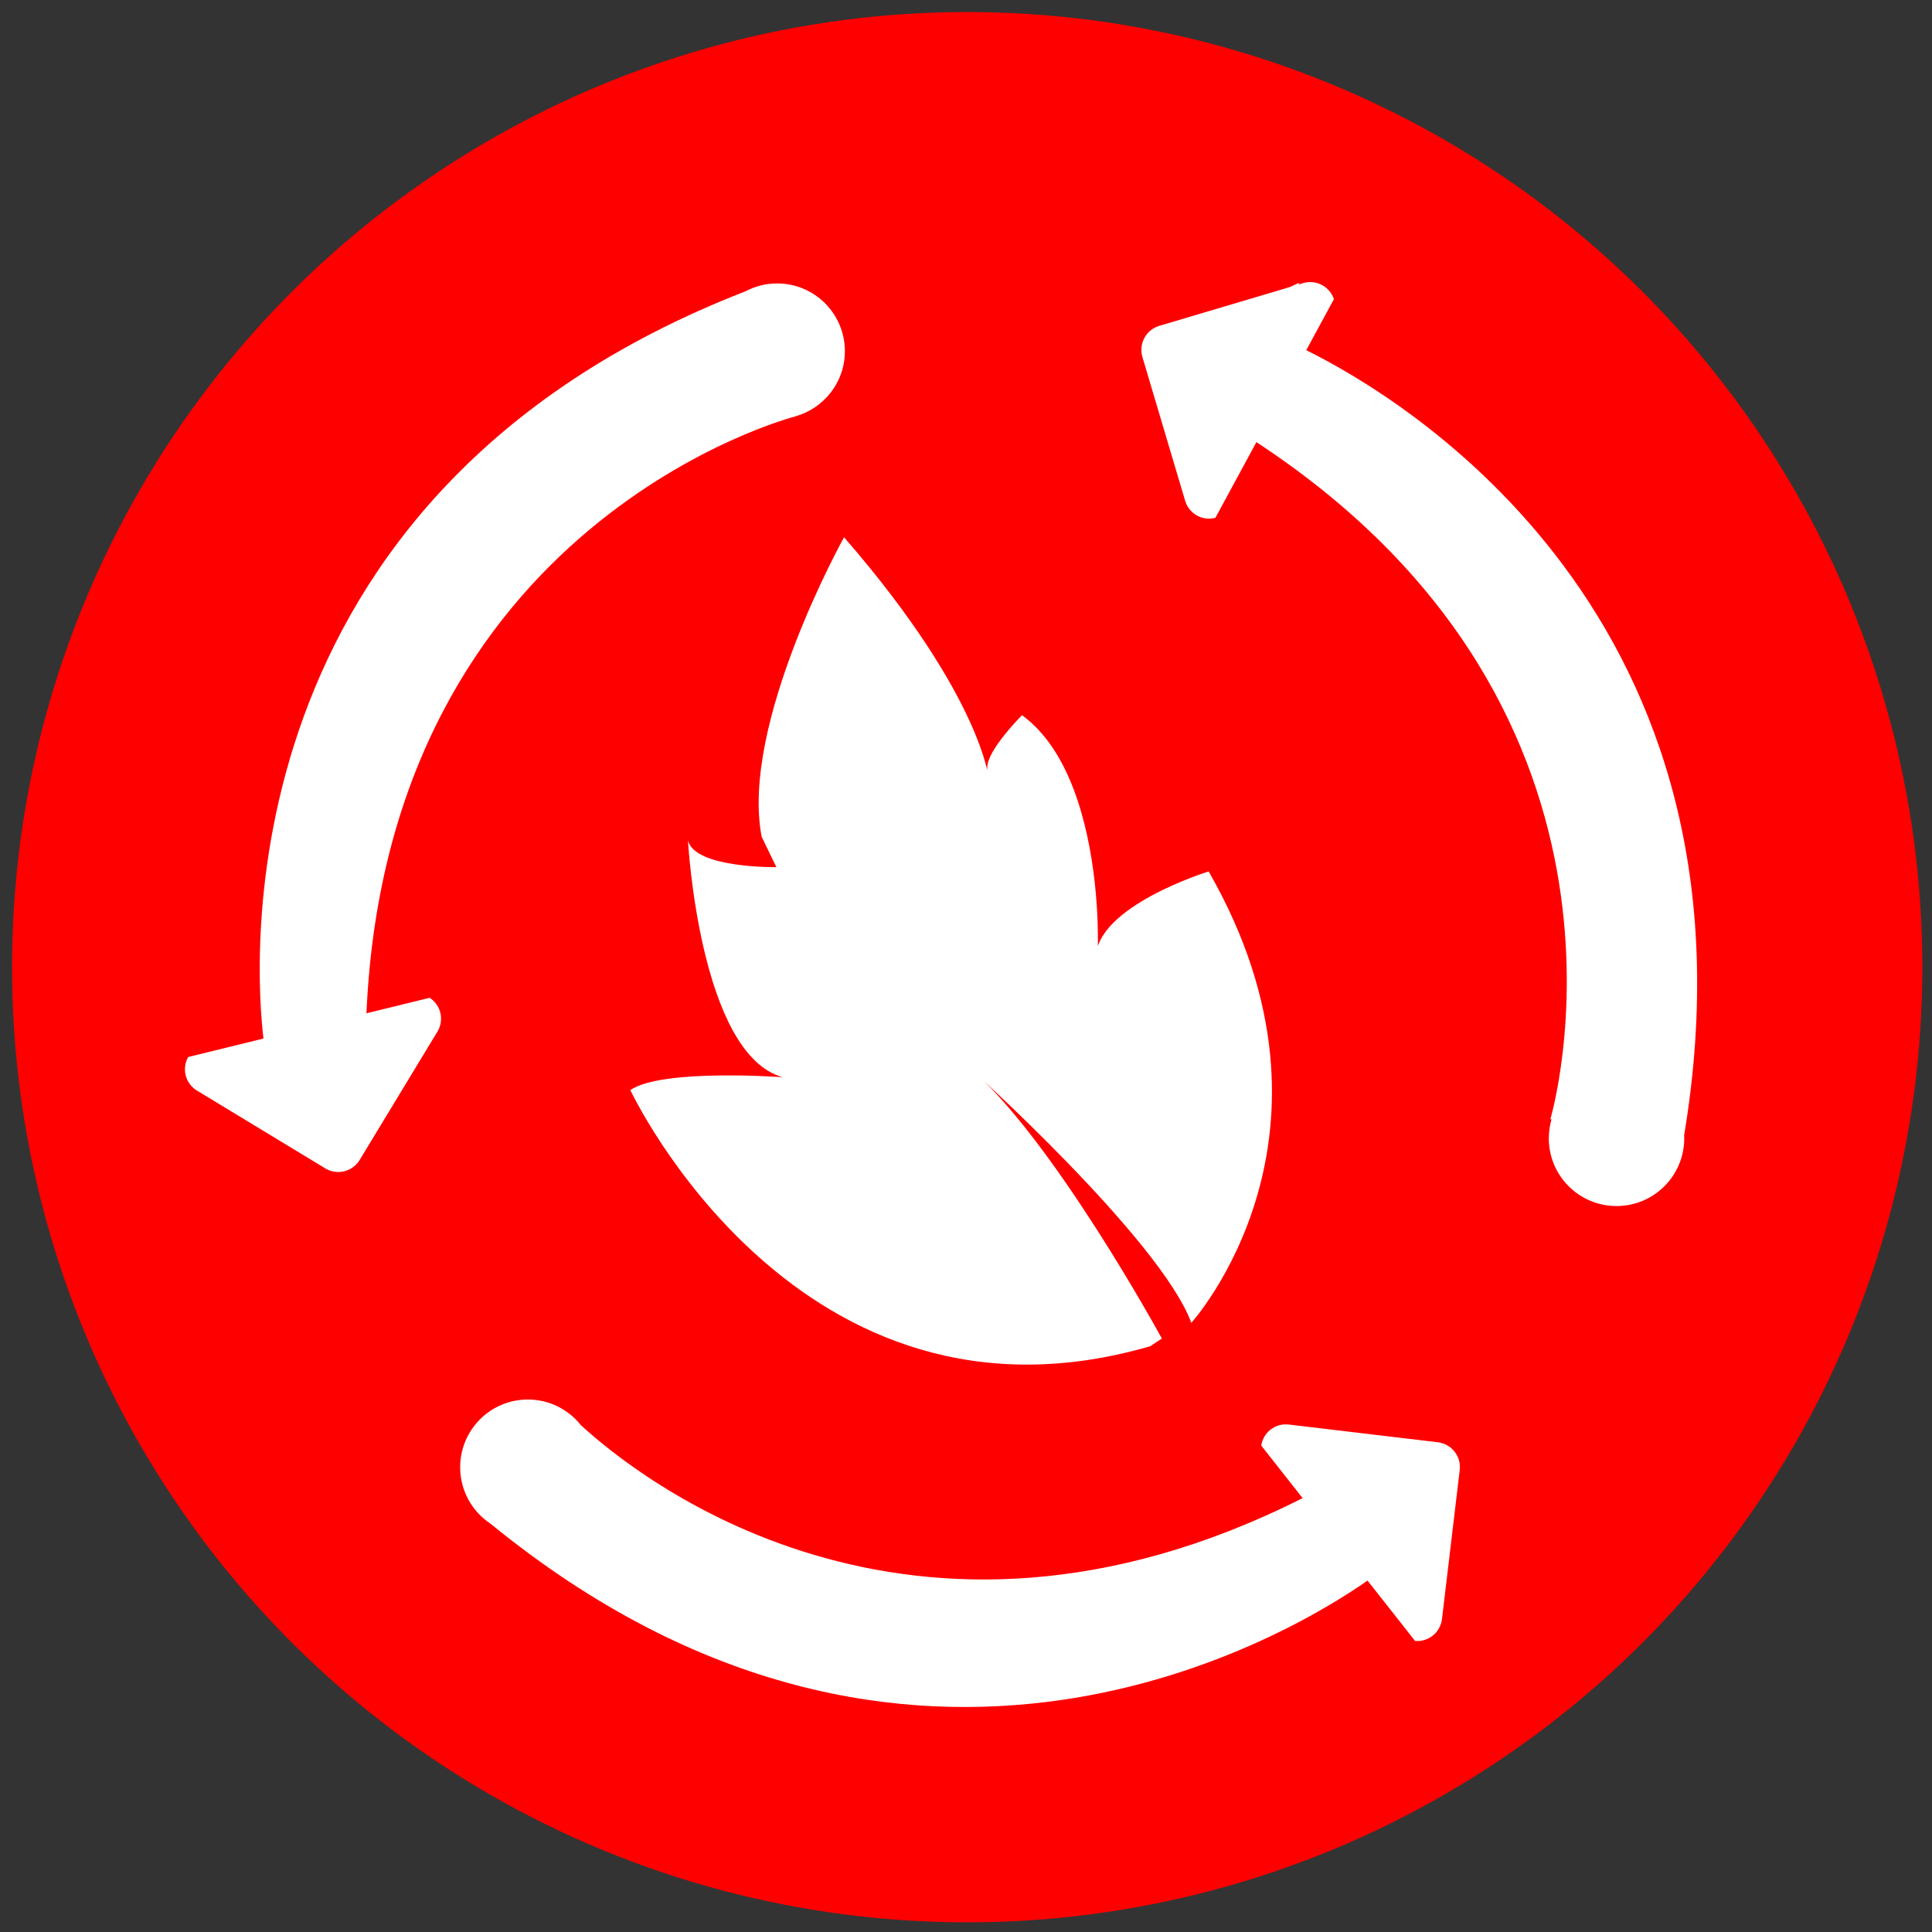
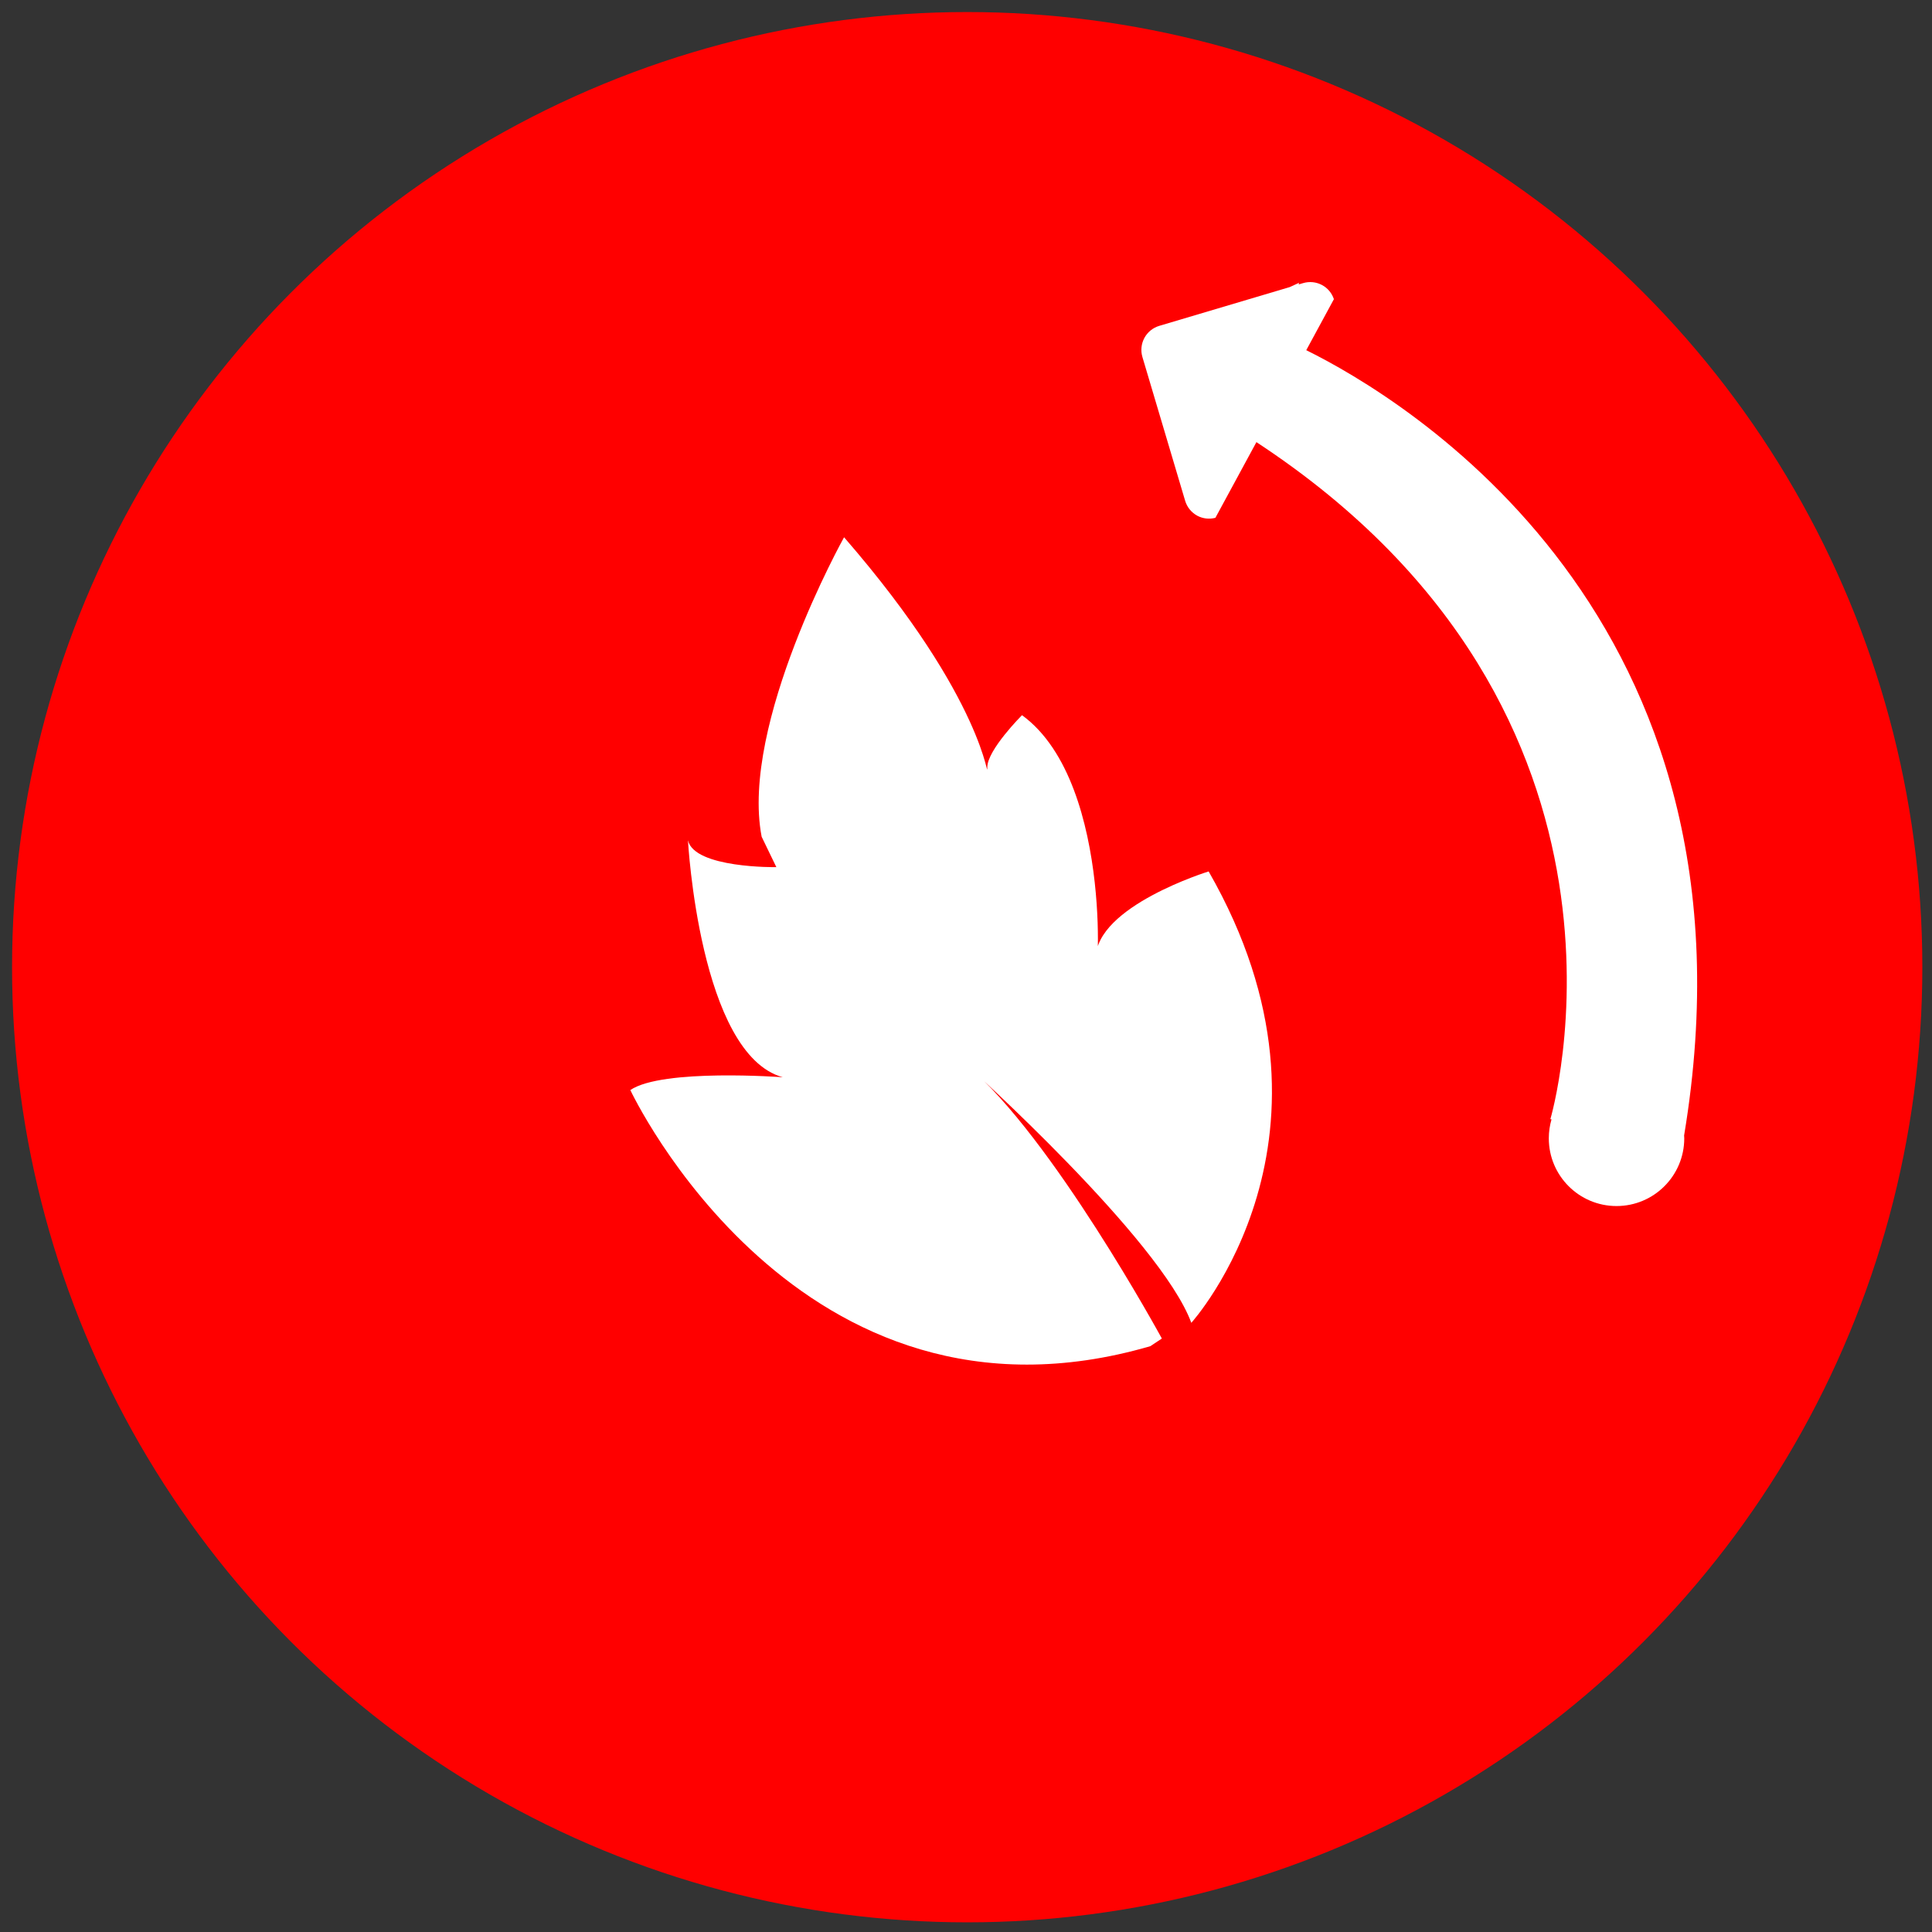
<svg xmlns="http://www.w3.org/2000/svg" version="1.1" id="图层_1" x="0px" y="0px" width="200px" height="200px" viewBox="0 0 200 200" enable-background="new 0 0 200 200" xml:space="preserve">
  <rect x="0" y="0" width="200" height="200" fill="#333333" stroke="none" />
  <circle fill="#FF0000" cx="100.124" cy="100.123" r="98.876" />
  <g>
    <path fill="#FFFFFF" d="M123.325,136.938c0,0,17.521-19.32,1.793-46.728c0,0-11.681,3.599-11.681,8.983   c0,5.393,2.246-17.968-7.64-25.158c0,0-3.592,3.594-3.592,5.391c0,1.799,0-6.738-14.827-23.808c0,0-10.781,19.319-8.533,31   l1.523,3.15c0,0-8.487,0.133-9.151-2.781c0,0,1.193,22.14,9.813,24.528c0,0-12.464-0.93-15.779,1.327   c0,0,17.371,37.123,53.832,26.515l1.192-0.793c0,0-11.405-20.953-20.153-28.245C100.125,110.317,120.133,128.281,123.325,136.938z" />
    <g>
      <path fill="#FFFFFF" d="M135.223,36.251l2.862-5.281c-0.207-0.622-0.638-1.145-1.217-1.457c-0.604-0.328-1.313-0.4-1.972-0.205    l-0.463,0.137l0.047-0.171l-0.965,0.445l-13.51,4.014c-0.657,0.196-1.21,0.644-1.538,1.249c-0.326,0.604-0.399,1.313-0.206,1.972    l4.426,14.888c0.195,0.658,0.645,1.212,1.247,1.54c0.579,0.313,1.252,0.387,1.884,0.222l4.246-7.835    c42.956,28.193,30.43,70.083,30.43,70.083l0.119,0.022c-0.181,0.624-0.281,1.281-0.281,1.964c0,3.872,3.138,7.011,7.01,7.011    c3.873,0,7.012-3.139,7.012-7.011c0-0.098-0.012-0.194-0.016-0.293C183.288,63.775,145.203,41.185,135.223,36.251z" />
-       <path fill="#FFFFFF" d="M148.845,149.303l-15.424-1.836c-0.683-0.082-1.368,0.111-1.908,0.536    c-0.515,0.406-0.85,0.996-0.949,1.642l4.282,5.439c-40.83,20.604-69.154-2.425-74.715-7.557c-1.285-1.612-3.262-2.65-5.485-2.65    c-3.872,0-7.01,3.139-7.01,7.011c0,2.445,1.253,4.596,3.149,5.849c43.588,35.596,83.24,11.166,90.782,5.884l4.919,6.247    c0.653,0.058,1.302-0.131,1.819-0.538c0.54-0.427,0.887-1.047,0.969-1.729l1.837-15.426c0.081-0.683-0.11-1.367-0.537-1.906    C150.148,149.732,149.528,149.383,148.845,149.303z" />
-       <path fill="#FFFFFF" d="M44.479,103.291l-6.544,1.605C40.172,53.915,82.29,43.118,82.29,43.118l-0.001-0.007    c2.978-0.809,5.172-3.525,5.172-6.759c0-3.872-3.139-7.011-7.011-7.011c-1.178,0-2.286,0.293-3.26,0.807    c-54.561,21.207-50.76,70.317-49.916,77.362l-7.793,1.911c-0.321,0.572-0.418,1.242-0.262,1.88    c0.164,0.667,0.585,1.241,1.172,1.597l13.285,8.054c0.586,0.355,1.29,0.465,1.957,0.299c0.668-0.162,1.242-0.582,1.598-1.171    l8.051-13.285c0.356-0.588,0.463-1.292,0.301-1.958C45.425,104.198,45.027,103.651,44.479,103.291z" />
    </g>
  </g>
</svg>